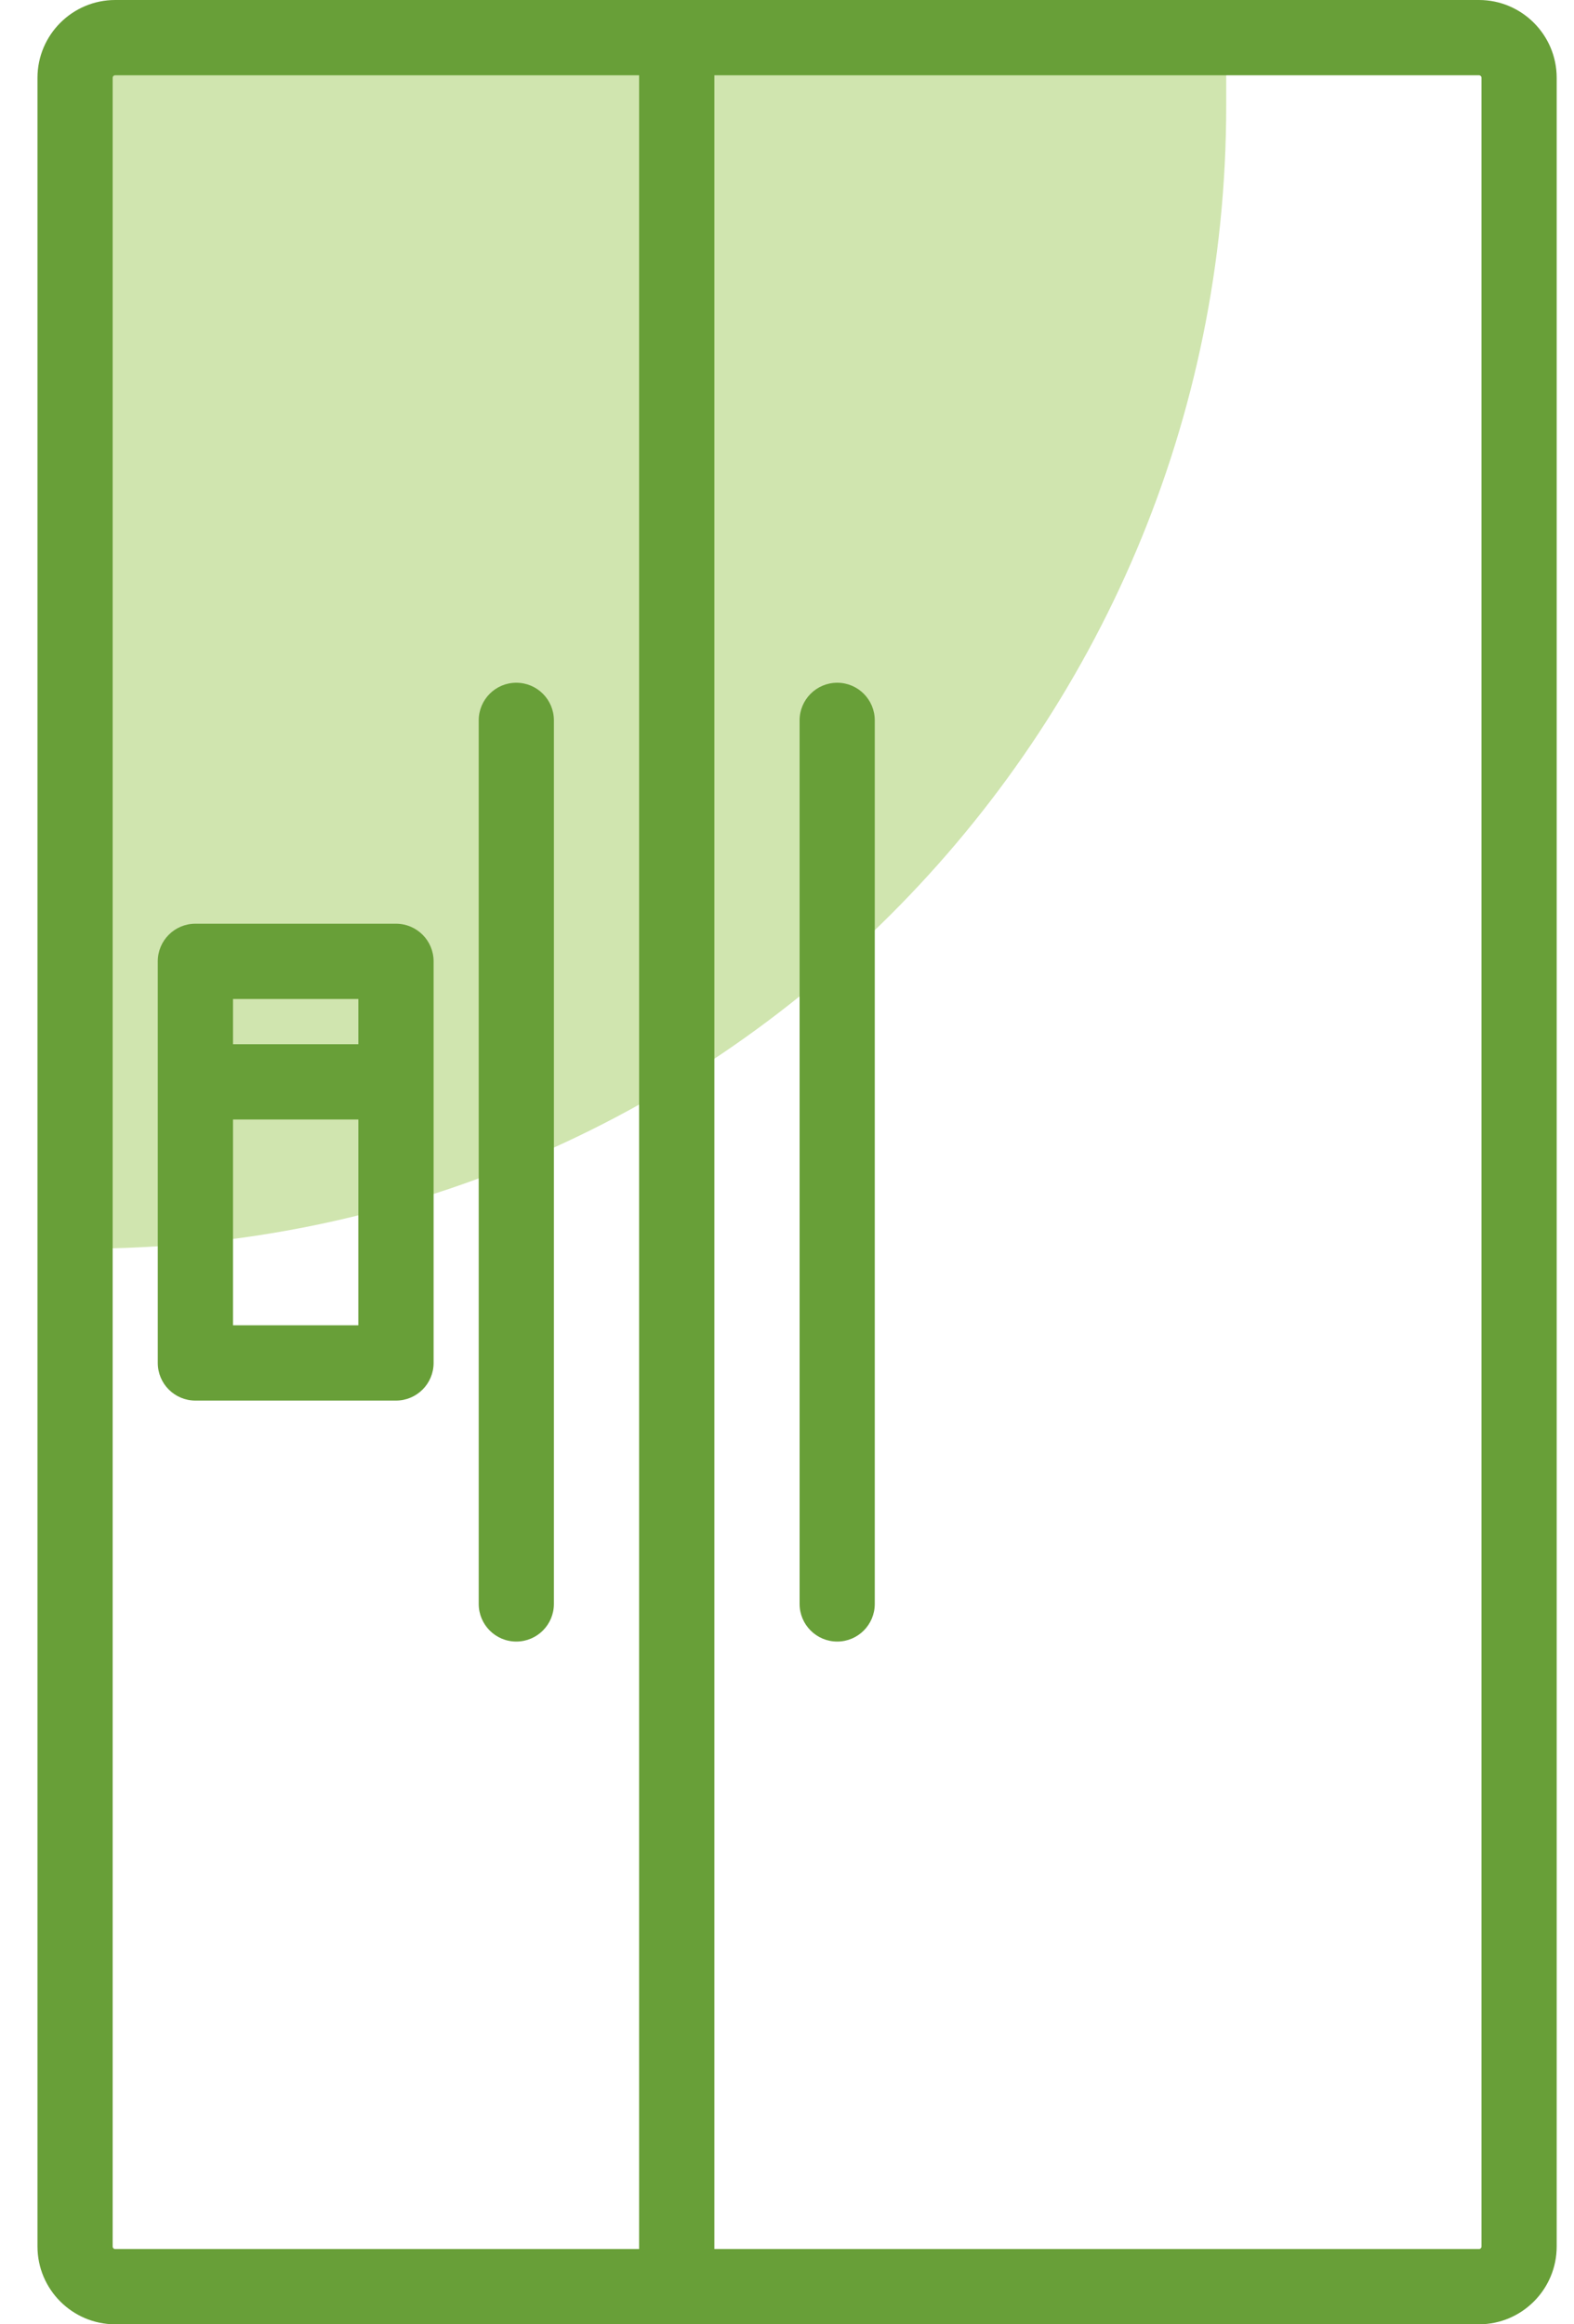
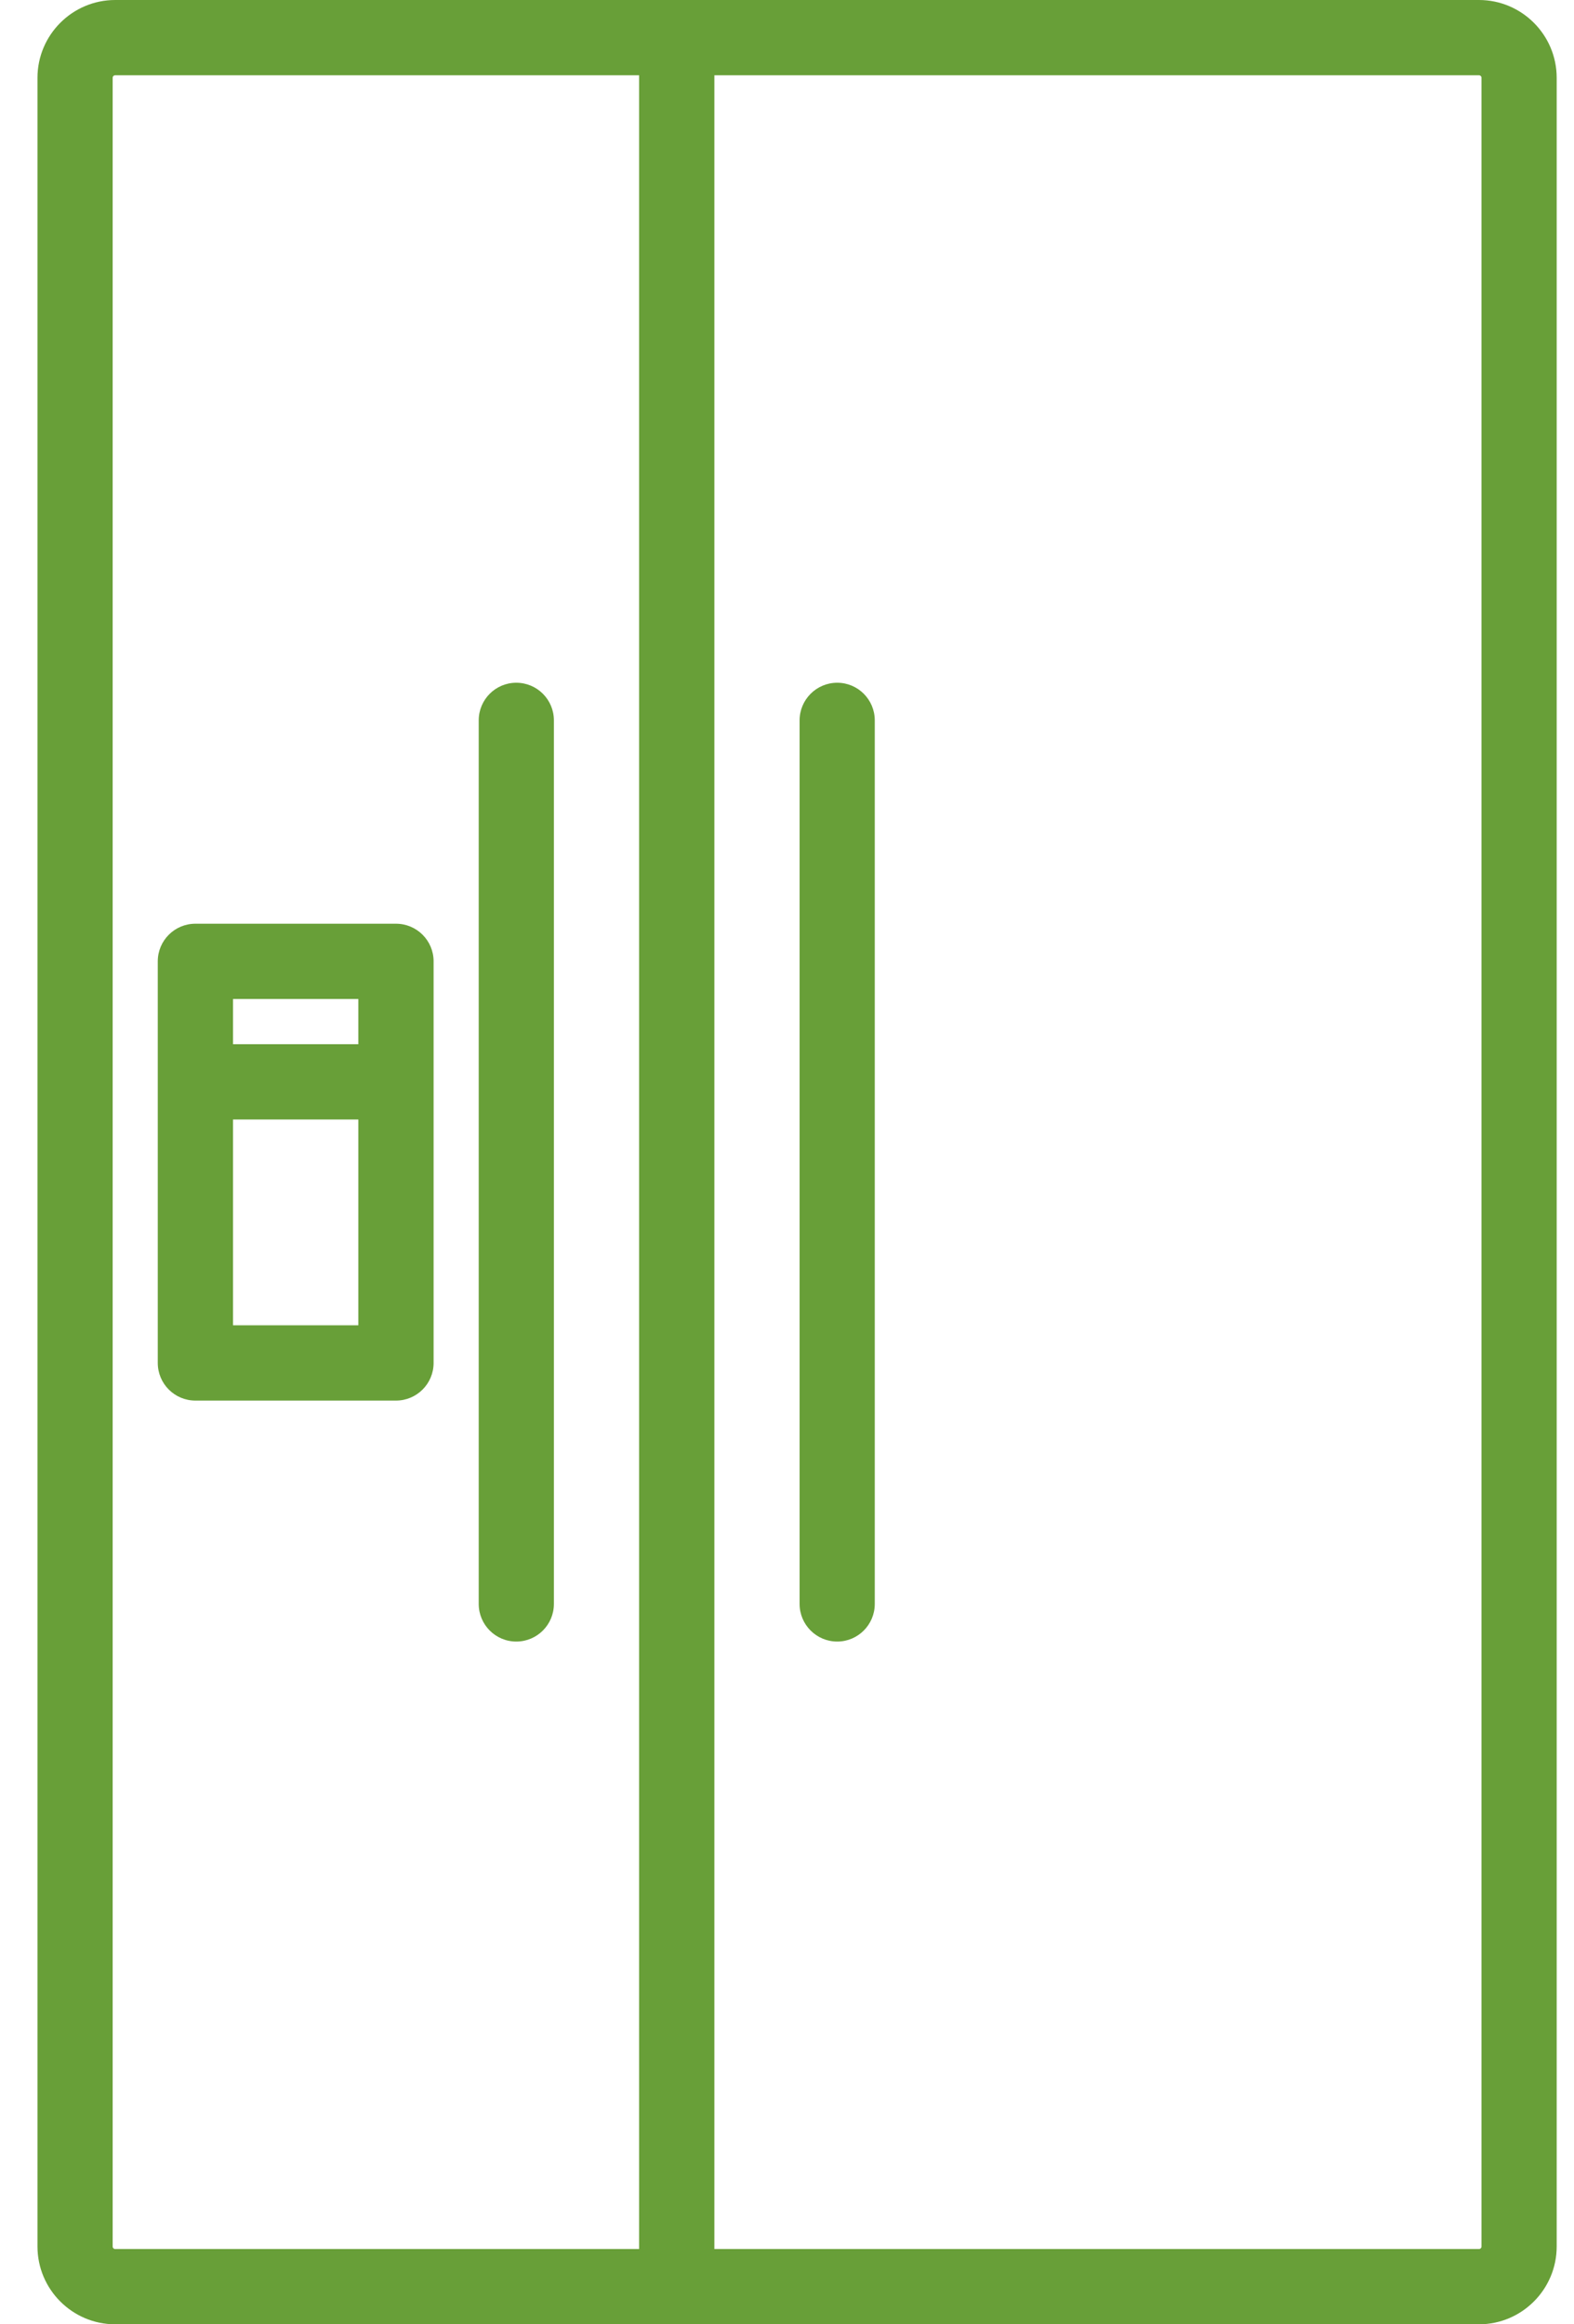
<svg xmlns="http://www.w3.org/2000/svg" width="21px" height="31px" viewBox="0 0 21 31" version="1.1">
  <title>icon/utilidades/nevera</title>
  <g id="Icons" stroke="none" stroke-width="1" fill="none" fill-rule="evenodd">
    <g id="4.5.-Iconos_Utilidades" transform="translate(-465, -775)">
      <g id="Group" transform="translate(100, 167)">
        <g transform="translate(360, 607)">
          <g transform="translate(5.5, 1)">
-             <path d="M0.167,0.961 L16.304,0.961 L16.304,16.209 L15.415,16.209 C6.994,16.209 0.167,9.382 0.167,0.961 L0.167,0.961 L0.167,0.961 Z" id="Combined-Shape" fill="#D0E5AF" transform="translate(8.236, 8.585) rotate(-90) translate(-8.236, -8.585) " />
-             <path d="M19.232,-4.19220214e-13 C19.804,-4.19220214e-13 20.269,0.466 20.269,1.038 L20.269,1.038 L20.269,29.962 C20.269,30.534 19.804,31 19.232,31 L19.232,31 L1.037,31 C0.465,31 2.06784085e-13,30.534 2.06784085e-13,29.962 L2.06784085e-13,29.962 L2.06784085e-13,1.038 C2.06784085e-13,0.466 0.465,-4.19220214e-13 1.037,-4.19220214e-13 L1.037,-4.19220214e-13 Z M8.027,1.004 L1.037,1.004 C1.018,1.004 1.003,1.019 1.003,1.038 L1.003,1.038 L1.003,29.962 C1.003,29.981 1.018,29.996 1.037,29.996 L1.037,29.996 L8.027,29.996 L8.027,1.004 Z M19.232,1.004 L9.031,1.004 L9.031,29.996 L19.232,29.996 C19.251,29.996 19.266,29.981 19.266,29.962 L19.266,29.962 L19.266,1.038 C19.266,1.019 19.251,1.004 19.232,1.004 L19.232,1.004 Z M6.388,9.106 C6.666,9.106 6.89,9.331 6.89,9.608 L6.89,9.608 L6.89,21.392 C6.89,21.669 6.666,21.894 6.388,21.894 C6.111,21.894 5.887,21.669 5.887,21.392 L5.887,21.392 L5.887,9.608 C5.887,9.331 6.111,9.106 6.388,9.106 Z M10.67,9.106 C10.947,9.106 11.171,9.331 11.171,9.608 L11.171,9.608 L11.171,21.392 C11.171,21.669 10.947,21.894 10.67,21.894 C10.393,21.894 10.168,21.669 10.168,21.392 L10.168,21.392 L10.168,9.608 C10.168,9.331 10.393,9.106 10.67,9.106 Z M4.783,12.32 C5.06,12.32 5.285,12.544 5.285,12.822 L5.285,12.822 L5.285,18.178 C5.285,18.456 5.06,18.68 4.783,18.68 L4.783,18.68 L2.107,18.68 C1.83,18.68 1.605,18.456 1.605,18.178 L1.605,18.178 L1.605,12.822 C1.605,12.544 1.83,12.32 2.107,12.32 L2.107,12.32 Z M4.281,14.931 L2.609,14.931 L2.609,17.676 L4.281,17.676 L4.281,14.931 Z M4.281,13.324 L2.609,13.324 L2.609,13.927 L4.281,13.927 L4.281,13.324 Z" id="Icon/Frigo-2" fill="#689F38" fill-rule="nonzero" />
+             <path d="M19.232,-4.19220214e-13 C19.804,-4.19220214e-13 20.269,0.466 20.269,1.038 L20.269,1.038 L20.269,29.962 C20.269,30.534 19.804,31 19.232,31 L19.232,31 L1.037,31 C0.465,31 2.06784085e-13,30.534 2.06784085e-13,29.962 L2.06784085e-13,29.962 L2.06784085e-13,1.038 C2.06784085e-13,0.466 0.465,-4.19220214e-13 1.037,-4.19220214e-13 L1.037,-4.19220214e-13 Z M8.027,1.004 L1.037,1.004 C1.018,1.004 1.003,1.019 1.003,1.038 L1.003,1.038 L1.003,29.962 C1.003,29.981 1.018,29.996 1.037,29.996 L1.037,29.996 L8.027,29.996 L8.027,1.004 Z M19.232,1.004 L9.031,1.004 L9.031,29.996 L19.232,29.996 C19.251,29.996 19.266,29.981 19.266,29.962 L19.266,29.962 L19.266,1.038 C19.266,1.019 19.251,1.004 19.232,1.004 L19.232,1.004 Z M6.388,9.106 C6.666,9.106 6.89,9.331 6.89,9.608 L6.89,9.608 L6.89,21.392 C6.89,21.669 6.666,21.894 6.388,21.894 C6.111,21.894 5.887,21.669 5.887,21.392 L5.887,21.392 L5.887,9.608 C5.887,9.331 6.111,9.106 6.388,9.106 Z M10.67,9.106 C10.947,9.106 11.171,9.331 11.171,9.608 L11.171,9.608 L11.171,21.392 C11.171,21.669 10.947,21.894 10.67,21.894 C10.393,21.894 10.168,21.669 10.168,21.392 L10.168,21.392 L10.168,9.608 C10.168,9.331 10.393,9.106 10.67,9.106 Z M4.783,12.32 C5.06,12.32 5.285,12.544 5.285,12.822 L5.285,18.178 C5.285,18.456 5.06,18.68 4.783,18.68 L4.783,18.68 L2.107,18.68 C1.83,18.68 1.605,18.456 1.605,18.178 L1.605,18.178 L1.605,12.822 C1.605,12.544 1.83,12.32 2.107,12.32 L2.107,12.32 Z M4.281,14.931 L2.609,14.931 L2.609,17.676 L4.281,17.676 L4.281,14.931 Z M4.281,13.324 L2.609,13.324 L2.609,13.927 L4.281,13.927 L4.281,13.324 Z" id="Icon/Frigo-2" fill="#689F38" fill-rule="nonzero" />
          </g>
        </g>
      </g>
    </g>
  </g>
</svg>